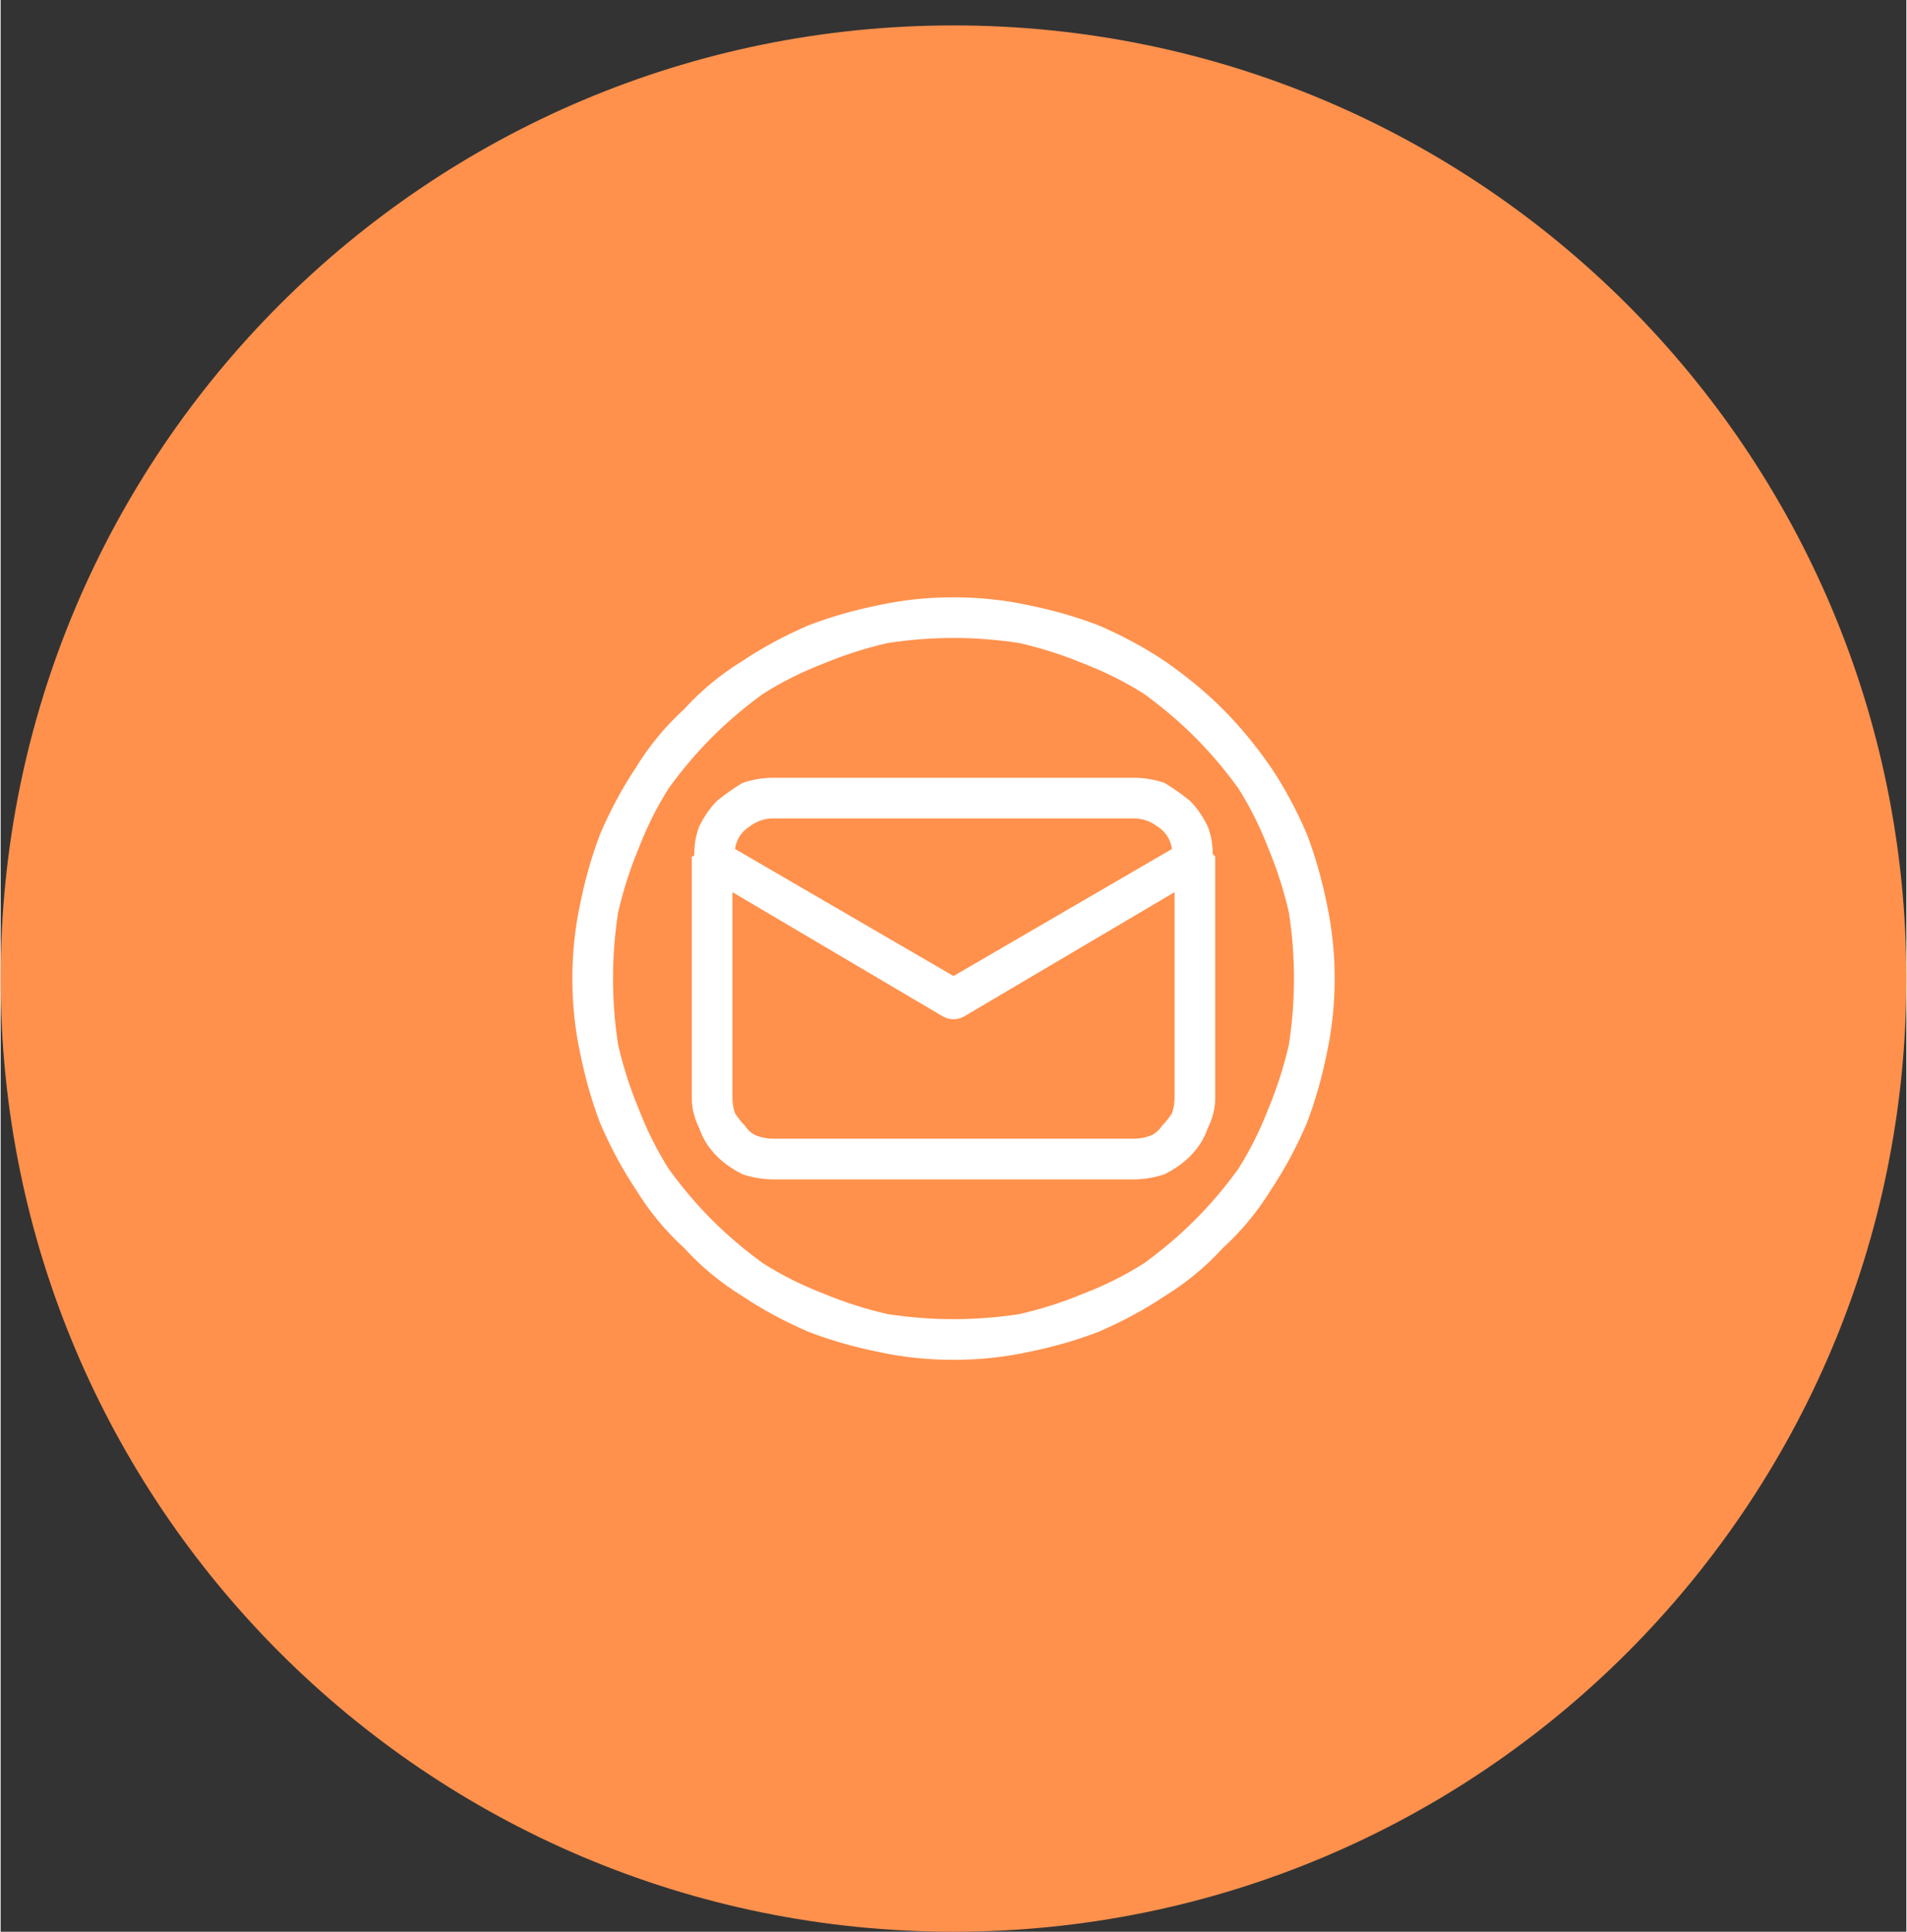
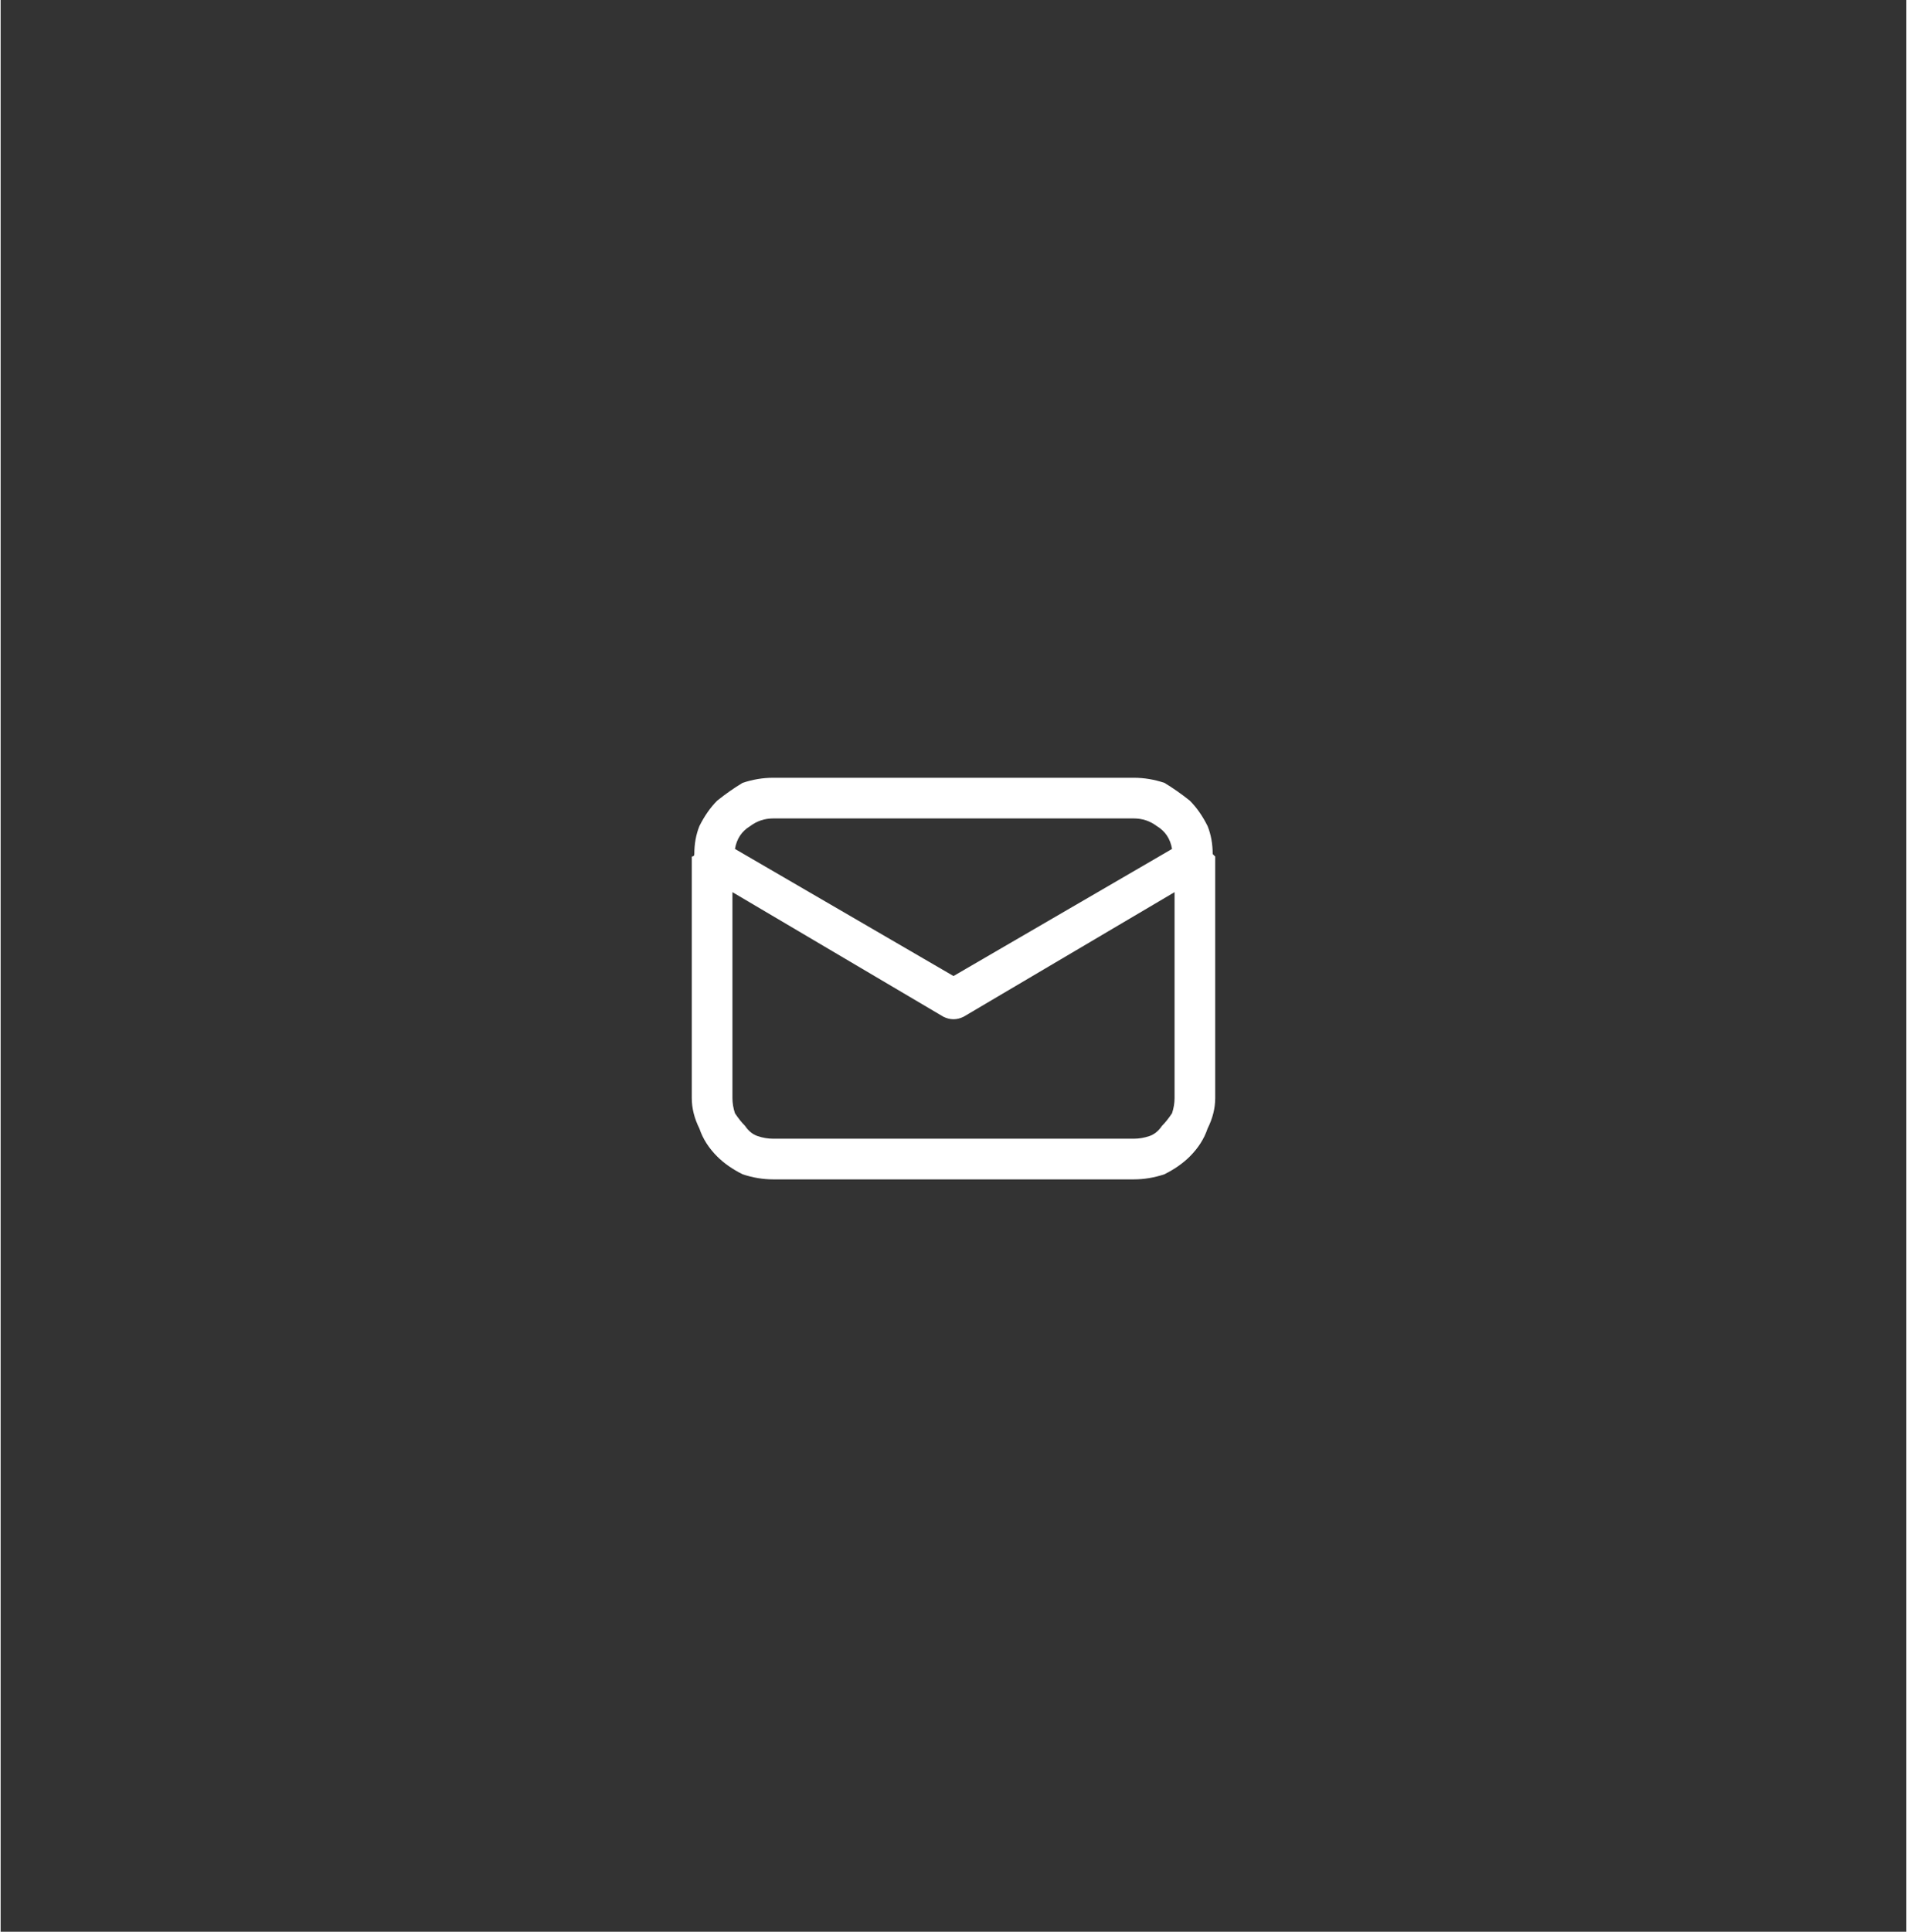
<svg xmlns="http://www.w3.org/2000/svg" version="1.2" viewBox="0 0 75 76" width="79" height="80">
  <rect x="0" y="0" width="75" height="76" fill="#333333" stroke="none" />
  <title>mail</title>
  <defs>
    <clipPath clipPathUnits="userSpaceOnUse" id="cp1">
-       <path d="m37.5 1c-20.71 0-37.5 16.79-37.5 37.5 0 20.71 16.79 37.5 37.5 37.5 20.71 0 37.5-16.79 37.5-37.5 0-20.71-16.79-37.5-37.5-37.5z" />
-     </clipPath>
+       </clipPath>
    <clipPath clipPathUnits="userSpaceOnUse" id="cp2">
-       <path d="m22.5 23.5h30v30h-30z" />
+       <path d="m22.5 23.5h30h-30z" />
    </clipPath>
  </defs>
  <style>
		.s0 { fill: #ff914d } 
		.s1 { fill: #ffffff } 
	</style>
  <g id="Clip-Path" clip-path="url(#cp1)">
    <g>
-       <path fill-rule="evenodd" class="s0" d="m-7.5-6.5h90v90h-90z" />
-     </g>
+       </g>
  </g>
  <path class="s1" d="m47.8 33.7q0 0-0.1-0.1 0-0.6-0.2-1.1-0.3-0.6-0.7-1-0.5-0.4-1-0.7-0.6-0.2-1.2-0.2h-14.2q-0.6 0-1.2 0.2-0.5 0.3-1 0.7-0.4 0.4-0.7 1-0.2 0.5-0.2 1.1 0 0.1-0.1 0.1 0 0 0 0.1v9.4q0 0.6 0.3 1.2 0.2 0.6 0.7 1.1 0.4 0.4 1 0.7 0.6 0.2 1.2 0.2h14.2q0.6 0 1.2-0.2 0.6-0.3 1-0.7 0.5-0.5 0.7-1.1 0.3-0.6 0.3-1.2v-9.4q0-0.1 0-0.1zm-17.4-1.5h14.2q0.5 0 0.9 0.3 0.5 0.3 0.6 0.9l-8.6 5-8.6-5q0.1-0.6 0.6-0.9 0.4-0.3 0.9-0.3zm14.2 12.6h-14.2q-0.3 0-0.6-0.1-0.3-0.1-0.5-0.4-0.2-0.2-0.4-0.5-0.1-0.3-0.1-0.6v-8.1l8.3 4.9q0.4 0.2 0.8 0l8.3-4.9v8.1q0 0.3-0.1 0.6-0.2 0.3-0.4 0.5-0.2 0.3-0.5 0.4-0.3 0.1-0.6 0.1z" />
  <g id="Clip-Path" clip-path="url(#cp2)">
    <g>
-       <path class="s1" d="m37.5 23.5q-1.5 0-2.9 0.3-1.5 0.3-2.8 0.8-1.4 0.6-2.6 1.4-1.3 0.8-2.3 1.9-1.1 1-1.9 2.3-0.8 1.2-1.4 2.6-0.5 1.3-0.8 2.8-0.3 1.4-0.3 2.9 0 1.5 0.3 2.9 0.3 1.5 0.8 2.8 0.6 1.4 1.4 2.6 0.8 1.3 1.9 2.3 1 1.1 2.3 1.9 1.2 0.8 2.6 1.4 1.3 0.5 2.8 0.8 1.4 0.3 2.9 0.3 1.5 0 2.9-0.3 1.5-0.3 2.8-0.8 1.4-0.6 2.6-1.4 1.3-0.8 2.3-1.9 1.1-1 1.9-2.3 0.8-1.2 1.4-2.6 0.5-1.3 0.8-2.8 0.3-1.4 0.3-2.9 0-1.5-0.3-2.9-0.3-1.5-0.8-2.8-0.6-1.4-1.4-2.6-0.9-1.3-1.9-2.3-1-1-2.3-1.9-1.2-0.8-2.6-1.4-1.3-0.5-2.8-0.8-1.4-0.3-2.9-0.3zm0 28.4q-1.3 0-2.6-0.2-1.3-0.3-2.5-0.8-1.3-0.5-2.4-1.2-1.1-0.8-2-1.7-0.9-0.9-1.7-2-0.7-1.1-1.2-2.4-0.5-1.2-0.8-2.5-0.2-1.3-0.2-2.6 0-1.3 0.2-2.6 0.3-1.3 0.8-2.5 0.5-1.3 1.2-2.4 0.8-1.1 1.7-2 0.9-0.9 2-1.7 1.1-0.7 2.4-1.2 1.2-0.5 2.5-0.8 1.3-0.2 2.6-0.2 1.3 0 2.6 0.2 1.3 0.3 2.5 0.8 1.3 0.5 2.4 1.2 1.1 0.8 2 1.7 0.9 0.9 1.7 2 0.7 1.1 1.2 2.4 0.5 1.2 0.8 2.5 0.2 1.3 0.2 2.6 0 1.3-0.2 2.6-0.3 1.3-0.8 2.5-0.5 1.3-1.2 2.4-0.8 1.1-1.7 2-0.9 0.9-2 1.7-1.1 0.7-2.4 1.2-1.2 0.5-2.5 0.8-1.3 0.2-2.6 0.2z" />
-     </g>
+       </g>
  </g>
</svg>